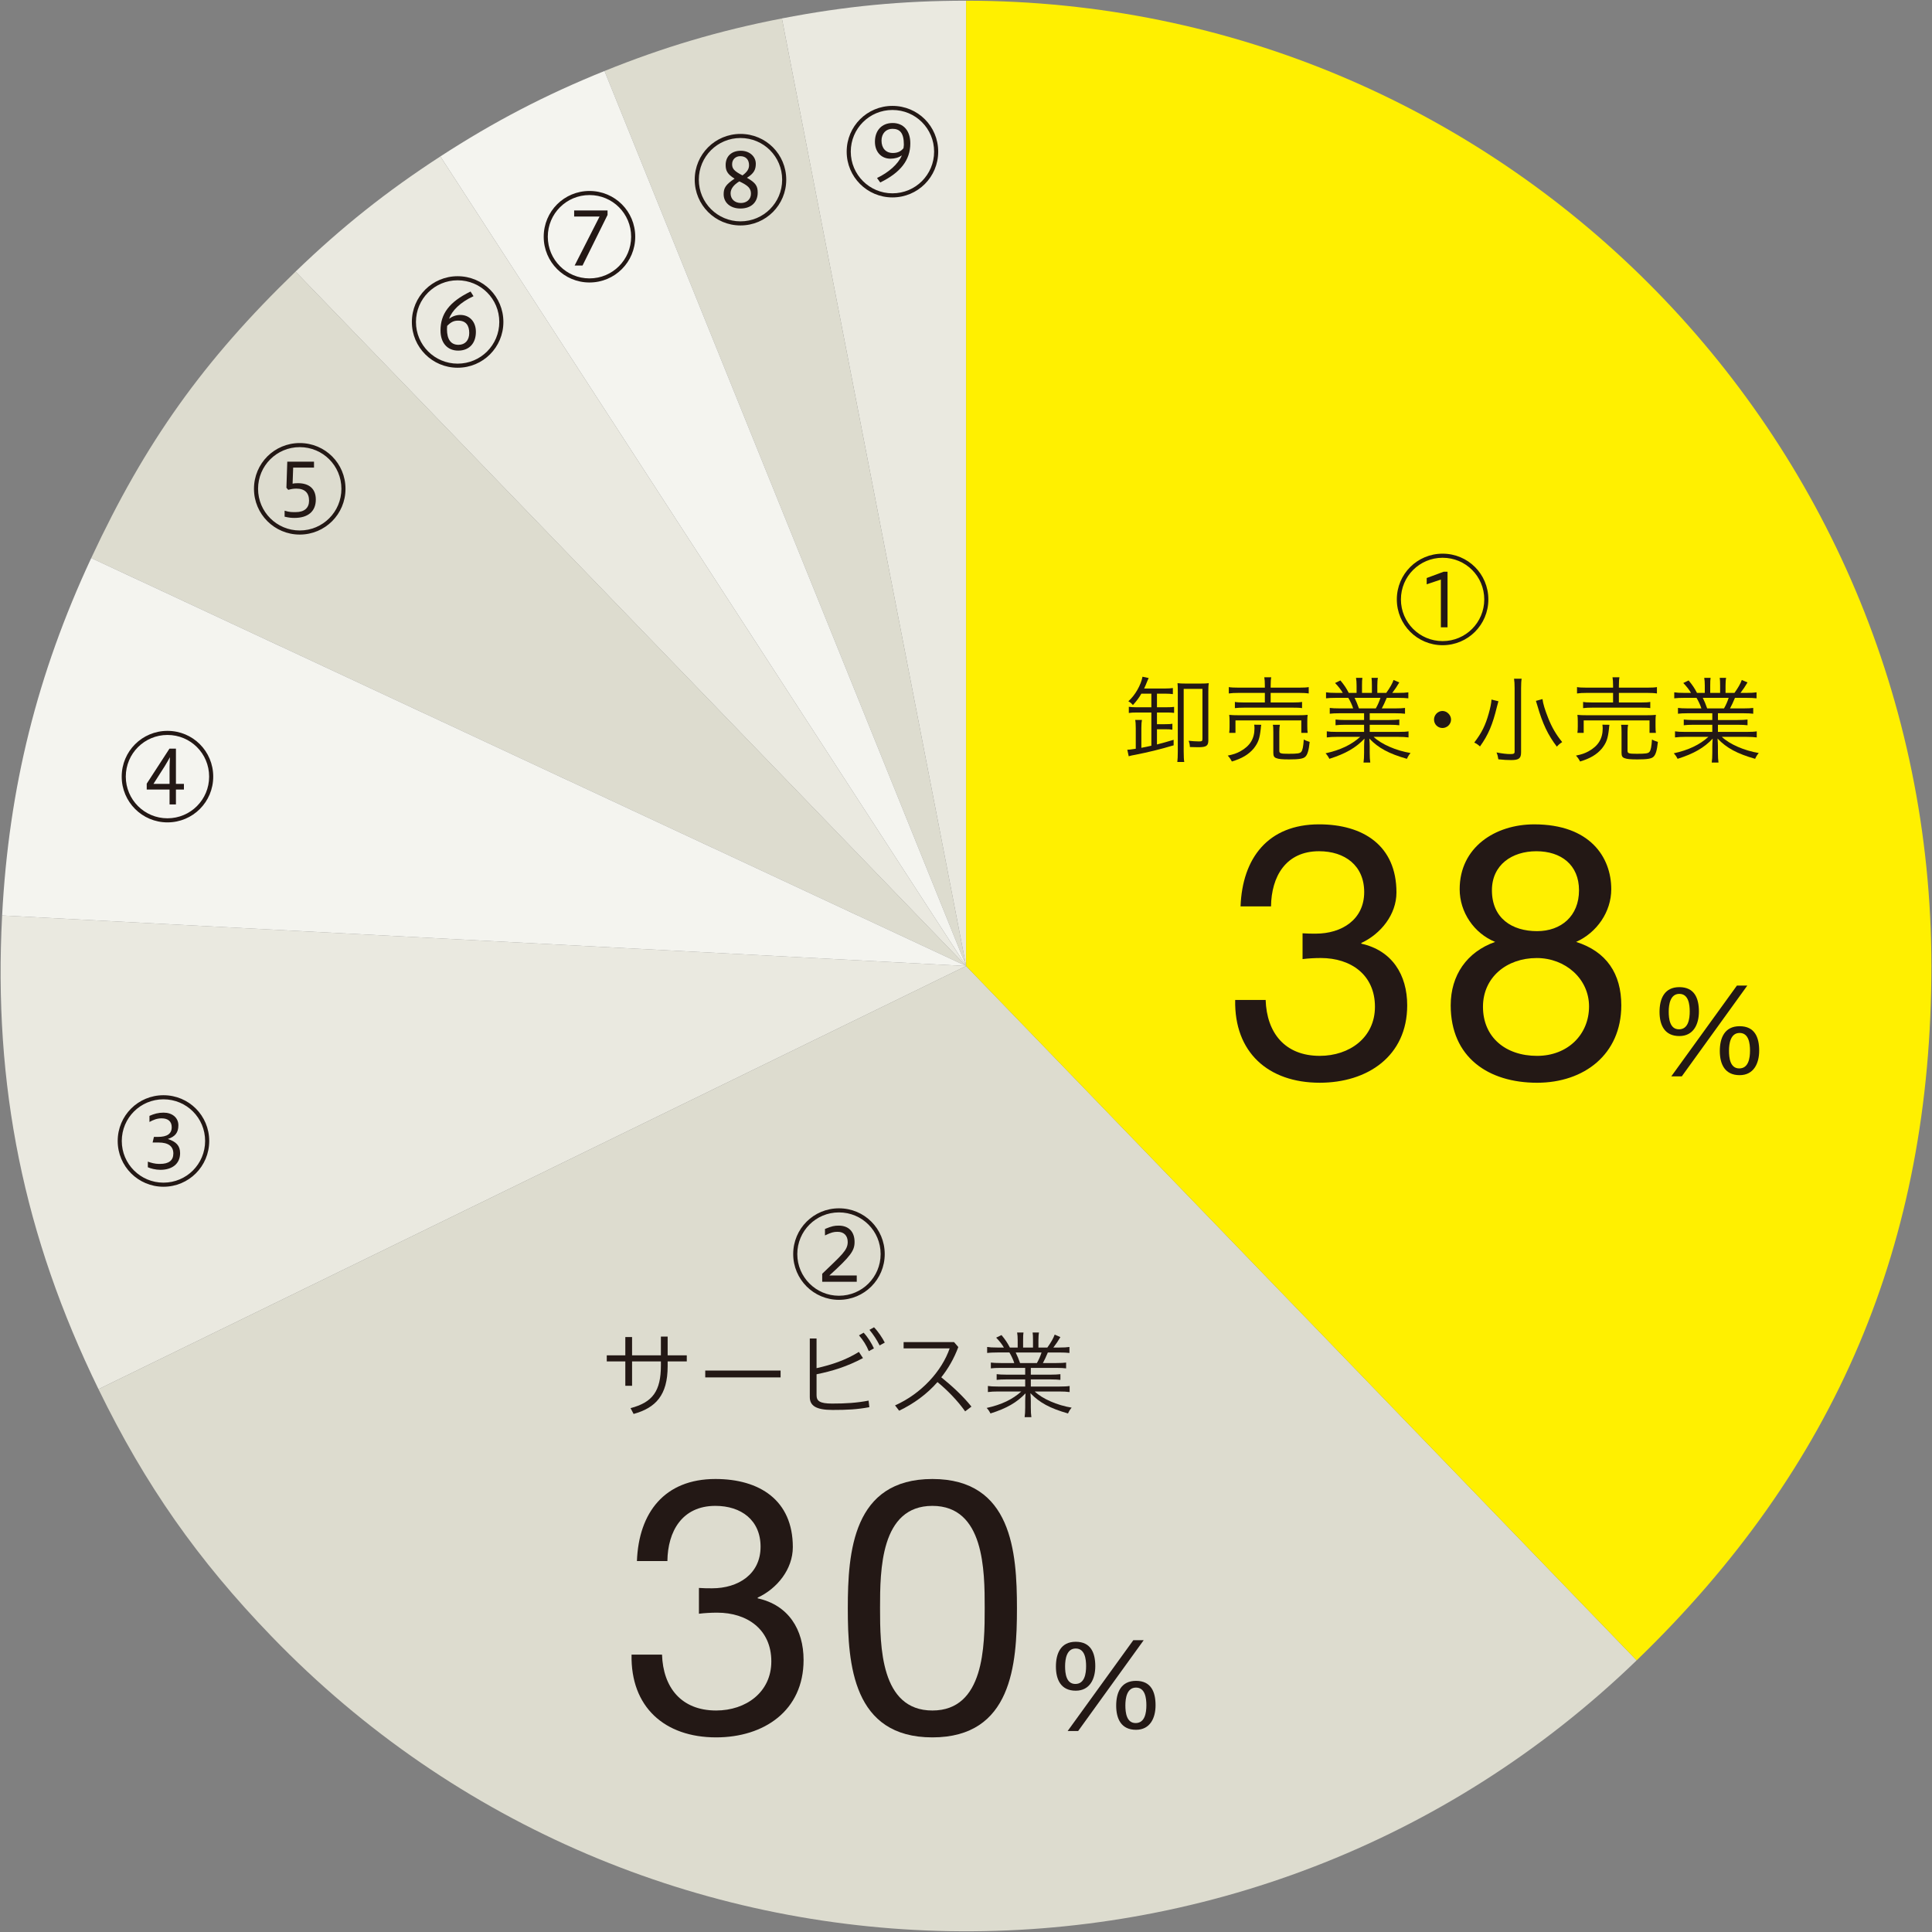
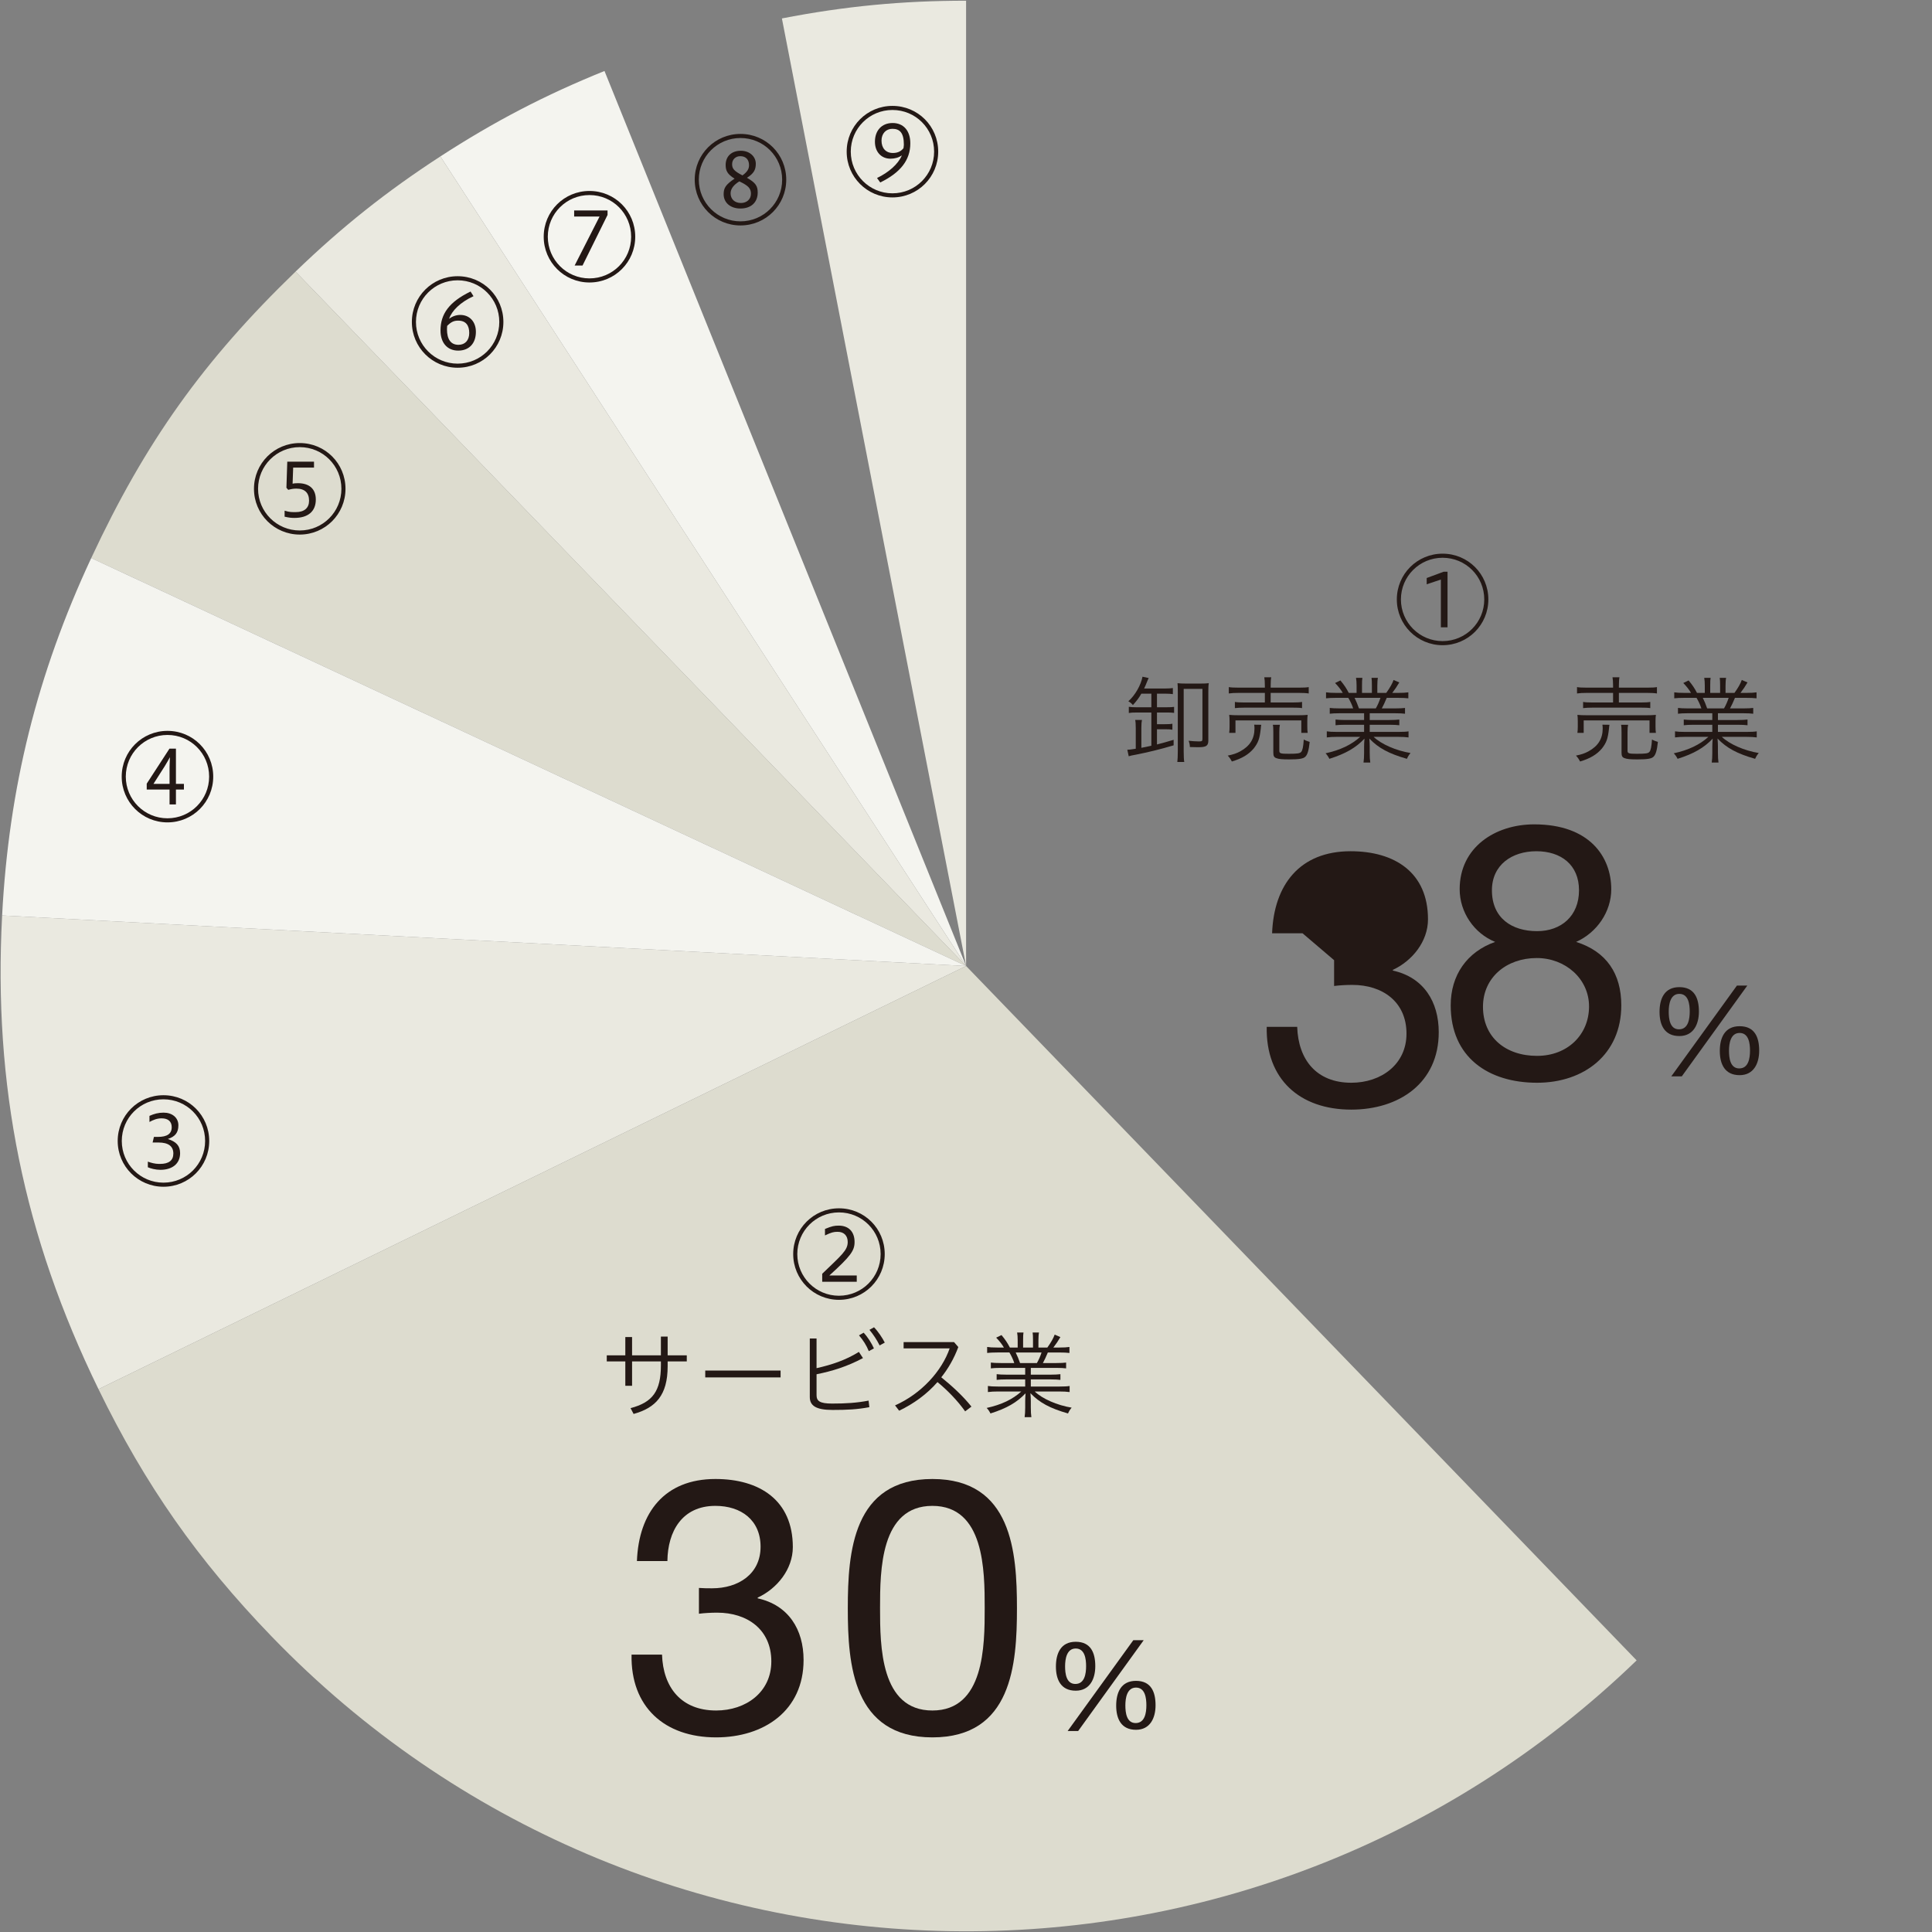
<svg xmlns="http://www.w3.org/2000/svg" id="_レイヤー_1" data-name="レイヤー 1" width="338" height="338" version="1.1" viewBox="0 0 338 338">
  <rect x="0" y="0" width="338" height="338" fill="#808080" stroke="none" />
  <g>
    <path d="M169.016,169L136.793,3.225C147.78,1.09,157.824.123,169.016.123v168.877Z" style="fill: #eae9e0; stroke-width: 0px;" />
-     <path d="M169.016,169L105.754,12.42c10.377-4.193,20.053-7.059,31.039-9.194l32.223,165.774Z" style="fill: #dddccf; stroke-width: 0px;" />
    <path d="M169.016,169L77.039,27.368c9.387-6.096,18.337-10.755,28.715-14.948l63.263,156.58Z" style="fill: #f4f4ef; stroke-width: 0px;" />
    <path d="M169.016,169L51.704,47.52c8.051-7.775,15.948-14.057,25.335-20.152l91.977,141.632Z" style="fill: #eae9e0; stroke-width: 0px;" />
    <path d="M169.016,169L15.962,97.629c9.46-20.287,19.641-34.56,35.743-50.11l117.312,121.48Z" style="fill: #dddccf; stroke-width: 0px;" />
    <path d="M169.016,169L.37,160.162c1.172-22.354,6.131-42.245,15.591-62.532l153.055,71.371Z" style="fill: #f4f4ef; stroke-width: 0px;" />
    <path d="M169.016,169L17.23,243.031C4.147,216.206-1.192,189.967.37,160.162l168.646,8.838Z" style="fill: #eae9e0; stroke-width: 0px;" />
    <path d="M169.016,169l117.312,121.48c-67.092,64.79-174.002,62.923-238.792-4.168-12.958-13.418-22.129-26.515-30.306-43.281l151.786-74.031Z" style="fill: #dddccf; stroke-width: 0px;" />
-     <path d="M169.016,169V.123c93.268,0,168.877,75.609,168.877,168.877,0,48.5-16.678,87.79-51.565,121.48l-117.312-121.48Z" style="fill: #fff000; stroke-width: 0px;" />
  </g>
  <g>
    <path d="M260.384,104.87c0,4.428-3.562,8.007-8.006,8.007-4.427,0-8.006-3.579-8.006-8.007,0-4.444,3.579-8.006,8.006-8.006,4.444,0,8.006,3.562,8.006,8.006ZM245.088,104.87c0,4.028,3.262,7.291,7.29,7.291,4.045,0,7.29-3.263,7.29-7.291,0-4.045-3.246-7.29-7.29-7.29-4.028,0-7.29,3.246-7.29,7.29ZM252.078,109.747v-8.356l-2.48.832v-1.099l2.964-1.099h.682v9.721h-1.165Z" style="fill: #231815; stroke-width: 0px;" />
    <path d="M199.679,121.354c-.415.732-.83,1.281-1.479,1.997-.249-.3-.449-.466-.799-.666,1.165-1.015,2.212-2.845,2.478-4.295l1.083.233c-.083.15-.1.184-.55,1.282-.083.199-.149.333-.25.549h3.646c.616,0,1.049-.033,1.382-.083v1.065c-.316-.05-.799-.083-1.365-.083h-1.416v2.38h1.682c.6,0,.999-.017,1.315-.066v1.049c-.399-.05-.733-.066-1.315-.066h-1.682v2.047h1.365c.6,0,1.033-.017,1.333-.083v1.049c-.383-.066-.666-.083-1.333-.083h-1.365v2.663c.8-.199,1.931-.516,2.915-.815v.966c-2.466.732-4.412,1.198-6.591,1.631-.666.117-.966.184-1.266.283l-.249-1.148h.149c.217,0,.3-.017,1.332-.167v-3.595c0-.699-.033-1.148-.101-1.448h1.181c-.067.366-.101.732-.101,1.415v3.463c.551-.1,1.266-.25,1.75-.366v-5.809h-2.58c-.616,0-.982.017-1.365.083v-1.082c.316.05.8.083,1.382.083h2.563v-2.38h-1.75ZM211.397,129.509c0,.982-.349,1.216-1.797,1.216-.499,0-.832-.017-1.432-.033-.017-.434-.051-.616-.217-1.099.517.066,1.282.116,1.799.116.55,0,.616-.05.616-.5v-8.689h-3.281v10.92c0,.749.033,1.581.1,1.864h-1.213c.05-.316.083-1.115.083-1.831v-10.486c0-.8-.017-1.148-.05-1.465.382.05.864.066,1.43.066h2.598c.698,0,1.031-.017,1.446-.066-.066.35-.083.865-.083,1.448v8.538Z" style="fill: #231815; stroke-width: 0px;" />
    <path d="M220.653,126.797c-.051.3-.067.383-.084.683-.199,1.764-.433,2.429-1.231,3.462-.899,1.065-2.081,1.764-3.829,2.281-.183-.383-.416-.716-.716-1.032,1.049-.217,1.549-.399,2.197-.749,1.698-.933,2.48-2.215,2.48-4.011,0-.233-.017-.366-.05-.649l1.232.017ZM221.285,119.989c0-.666-.033-1.148-.1-1.498h1.215c-.066.316-.1.782-.1,1.498v.316h4.877c.882,0,1.465-.033,1.781-.1v1.115c-.4-.067-1.032-.101-1.764-.101h-4.894v1.681h3.762c.865,0,1.397-.033,1.73-.1v1.082c-.399-.066-.898-.084-1.73-.084h-8.306c-.716,0-1.315.034-1.715.084v-1.082c.316.066.865.1,1.715.1h3.528v-1.681h-4.494c-.883,0-1.315.033-1.814.101v-1.115c.316.066.915.1,1.814.1h4.494v-.316ZM215.044,128.212c.05-.35.066-.6.066-1.115v-.933c0-.466-.017-.799-.066-1.099.416.05,1.016.066,1.632.066h10.47c.632,0,1.215-.017,1.631-.066-.05.267-.066.649-.066,1.082v.933c0,.482.017.849.066,1.132h-1.115v-2.18h-11.518v2.18h-1.099ZM223.815,131.324c0,.483.184.55,1.648.55,1.531,0,1.98-.066,2.197-.35.217-.267.35-.883.433-2.147.217.133.716.333,1.032.416-.149,1.465-.383,2.263-.782,2.613-.35.333-1.115.45-2.797.45-1.231,0-1.831-.051-2.247-.217-.399-.133-.533-.383-.533-.949v-3.595c0-.699-.017-.998-.083-1.298h1.232c-.067.3-.101.633-.101,1.281v3.246Z" style="fill: #231815; stroke-width: 0px;" />
    <path d="M234.369,124.781c-.767,0-1.349.033-1.731.084v-1.014c.366.05.948.083,1.731.083h2.363c-.183-.583-.499-1.266-.849-1.849h-2.064c-.815,0-1.432.033-1.831.083v-1.047c.416.066.966.1,1.798.1h1.132c-.3-.532-.782-1.148-1.349-1.73l.933-.45c.666.8,1.032,1.349,1.465,2.18h1.365v-1.248c0-.55-.033-1.049-.1-1.382h1.115c-.051.25-.067.699-.067,1.349v1.281h1.731v-1.281c0-.583-.017-1.099-.066-1.349h1.115c-.066.267-.1.866-.1,1.382v1.248h1.564c.649-.915,1.032-1.581,1.282-2.263l.998.433c-.466.782-.698,1.132-1.231,1.831h.999c.815,0,1.398-.033,1.814-.1v1.047c-.416-.05-1.032-.083-1.847-.083h-1.931c-.333.8-.599,1.366-.865,1.849h2.313c.8,0,1.382-.033,1.748-.083v1.014c-.399-.051-.948-.084-1.748-.084h-4.427v1.184h3.429c.699,0,1.381-.034,1.747-.084v.997c-.383-.05-.998-.083-1.747-.083h-3.429v1.25h4.944c.932,0,1.481-.033,1.847-.1v1.063c-.499-.066-1.065-.1-1.847-.1h-4.261c1.332,1.281,3.928,2.413,6.458,2.829-.267.316-.449.6-.633,1.016-3.146-.898-4.977-1.881-6.575-3.546.05.583.066,1.032.066,1.398v1.082c0,.732.033,1.282.1,1.715h-1.182c.066-.466.1-1.016.1-1.715v-1.082c0-.3.017-.815.067-1.382-1.515,1.598-3.297,2.631-6.142,3.529-.2-.399-.399-.683-.666-.965,2.547-.55,4.544-1.499,6.059-2.88h-4.029c-.732,0-1.314.033-1.814.1v-1.063c.399.066.916.1,1.814.1h4.71v-1.25h-3.246c-.749,0-1.364.033-1.747.083v-.997c.35.05,1.049.084,1.747.084h3.246v-1.184h-4.277ZM240.693,123.935c.316-.55.6-1.183.815-1.849h-4.527c.35.75.466 1.0.766,1.849h2.946Z" style="fill: #231815; stroke-width: 0px;" />
-     <path d="M253.859,125.881c0,.833-.716,1.481-1.498,1.481-.832,0-1.481-.648-1.481-1.481,0-.782.649-1.498,1.481-1.498.782,0,1.498.716,1.498,1.498Z" style="fill: #231815; stroke-width: 0px;" />
-     <path d="M262.148,122.685c-.084.283-.167.6-.25.916-.766,3.179-1.531,4.977-2.979,6.991-.267-.266-.649-.516-.999-.683,1.299-1.697,1.947-2.996,2.53-5.077.267-.932.466-1.881.482-2.446l1.216.299ZM266.21,118.74c-.066.333-.1.982-.1,1.665v11.219c0,1.049-.383,1.349-1.731,1.349-.666,0-1.332-.033-2.247-.133-.067-.483-.134-.75-.316-1.199,1.065.2,1.781.283,2.413.283.6,0,.75-.083.75-.416v-11.119c0-.732-.034-1.231-.101-1.648h1.332ZM269.855,122.302c.1.8.399,1.814,1.016,3.363.633,1.598,1.365,2.846,2.43,4.161-.383.25-.699.517-.933.799-1.548-2.03-2.497-4.011-3.395-7.14-.084-.283-.167-.566-.267-.866l1.148-.316Z" style="fill: #231815; stroke-width: 0px;" />
    <path d="M281.573,126.797c-.051.3-.067.383-.084.683-.199,1.764-.433,2.429-1.231,3.462-.899,1.065-2.081,1.764-3.829,2.281-.183-.383-.416-.716-.716-1.032,1.049-.217,1.549-.399,2.197-.749,1.698-.933,2.48-2.215,2.48-4.011,0-.233-.017-.366-.05-.649l1.232.017ZM282.205,119.989c0-.666-.033-1.148-.1-1.498h1.215c-.066.316-.1.782-.1,1.498v.316h4.877c.882,0,1.465-.033,1.781-.1v1.115c-.4-.067-1.032-.101-1.764-.101h-4.894v1.681h3.762c.865,0,1.397-.033,1.73-.1v1.082c-.399-.066-.898-.084-1.73-.084h-8.306c-.716,0-1.315.034-1.715.084v-1.082c.316.066.865.1,1.715.1h3.528v-1.681h-4.494c-.883,0-1.315.033-1.814.101v-1.115c.316.066.915.1,1.814.1h4.494v-.316ZM275.964,128.212c.05-.35.066-.6.066-1.115v-.933c0-.466-.017-.799-.066-1.099.416.05,1.016.066,1.632.066h10.47c.632,0,1.215-.017,1.631-.066-.05.267-.066.649-.066,1.082v.933c0,.482.017.849.066,1.132h-1.115v-2.18h-11.518v2.18h-1.099ZM284.735,131.324c0,.483.184.55,1.648.55,1.531,0,1.98-.066,2.197-.35.217-.267.35-.883.433-2.147.217.133.716.333,1.032.416-.149,1.465-.383,2.263-.782,2.613-.35.333-1.115.45-2.797.45-1.231,0-1.831-.051-2.247-.217-.399-.133-.533-.383-.533-.949v-3.595c0-.699-.017-.998-.083-1.298h1.232c-.067.3-.101.633-.101,1.281v3.246Z" style="fill: #231815; stroke-width: 0px;" />
    <path d="M295.289,124.781c-.767,0-1.349.033-1.731.084v-1.014c.366.05.948.083,1.731.083h2.363c-.183-.583-.499-1.266-.849-1.849h-2.064c-.815,0-1.432.033-1.831.083v-1.047c.416.066.966.1,1.798.1h1.132c-.3-.532-.782-1.148-1.349-1.73l.933-.45c.666.8,1.032,1.349,1.465,2.18h1.365v-1.248c0-.55-.033-1.049-.1-1.382h1.115c-.051.25-.067.699-.067,1.349v1.281h1.731v-1.281c0-.583-.017-1.099-.066-1.349h1.115c-.066.267-.1.866-.1,1.382v1.248h1.564c.649-.915,1.032-1.581,1.282-2.263l.998.433c-.466.782-.698,1.132-1.231,1.831h.999c.815,0,1.398-.033,1.814-.1v1.047c-.416-.05-1.032-.083-1.847-.083h-1.931c-.333.8-.599,1.366-.865,1.849h2.313c.8,0,1.382-.033,1.748-.083v1.014c-.399-.051-.948-.084-1.748-.084h-4.427v1.184h3.429c.699,0,1.381-.034,1.747-.084v.997c-.383-.05-.998-.083-1.747-.083h-3.429v1.25h4.944c.932,0,1.481-.033,1.847-.1v1.063c-.499-.066-1.065-.1-1.847-.1h-4.261c1.332,1.281,3.928,2.413,6.458,2.829-.267.316-.449.6-.633,1.016-3.146-.898-4.977-1.881-6.575-3.546.05.583.066,1.032.066,1.398v1.082c0,.732.033,1.282.1,1.715h-1.182c.066-.466.1-1.016.1-1.715v-1.082c0-.3.017-.815.067-1.382-1.515,1.598-3.297,2.631-6.142,3.529-.2-.399-.399-.683-.666-.965,2.547-.55,4.544-1.499,6.059-2.88h-4.029c-.732,0-1.314.033-1.814.1v-1.063c.399.066.916.1,1.814.1h4.71v-1.25h-3.246c-.749,0-1.364.033-1.747.083v-.997c.35.05,1.049.084,1.747.084h3.246v-1.184h-4.277ZM301.613,123.935c.316-.55.6-1.183.815-1.849h-4.527c.35.75.466 1.0.766,1.849h2.946Z" style="fill: #231815; stroke-width: 0px;" />
-     <path d="M227.88,163.279c.815.062,1.567.062,2.32.062,4.514,0,8.464-2.445,8.464-7.273,0-4.64-3.385-7.148-7.9-7.148-5.831,0-8.339,4.452-8.402,9.655h-5.33c.313-8.464,4.828-14.357,13.731-14.357,7.711,0,13.543,3.699,13.543,11.912,0,3.887-2.76,7.273-6.145,8.84v.126c5.392,1.191,8.026,5.455,8.026,10.783,0,8.903-6.959,13.543-15.298,13.543-9.028,0-14.984-5.33-14.796-14.483h5.33c.187,5.768,3.385,9.781,9.467,9.781,5.204,0,9.655-3.198,9.655-8.59,0-5.58-4.201-8.527-9.467-8.527-1.066,0-2.194.062-3.198.188v-4.514Z" style="fill: #231815; stroke-width: 0px;" />
+     <path d="M227.88,163.279h-5.33c.313-8.464,4.828-14.357,13.731-14.357,7.711,0,13.543,3.699,13.543,11.912,0,3.887-2.76,7.273-6.145,8.84v.126c5.392,1.191,8.026,5.455,8.026,10.783,0,8.903-6.959,13.543-15.298,13.543-9.028,0-14.984-5.33-14.796-14.483h5.33c.187,5.768,3.385,9.781,9.467,9.781,5.204,0,9.655-3.198,9.655-8.59,0-5.58-4.201-8.527-9.467-8.527-1.066,0-2.194.062-3.198.188v-4.514Z" style="fill: #231815; stroke-width: 0px;" />
    <path d="M268.408,144.22c9.718,0,13.479,5.706,13.479,11.348,0,3.95-2.508,7.586-6.144,9.217,5.329,1.692,7.9,5.58,7.9,11.097,0,8.59-6.521,13.543-14.734,13.543-8.527,0-15.11-4.452-15.11-13.543,0-5.266,2.822-9.342,7.775-11.097-3.699-1.505-6.207-5.205-6.207-9.217,0-7.335,6.207-11.348,13.042-11.348ZM268.909,184.722c5.33,0,9.091-3.7,9.091-8.652,0-4.828-4.137-8.464-9.153-8.464-5.266,0-9.404,3.385-9.404,8.527,0,5.33,3.95,8.59,9.467,8.59ZM268.909,162.903c4.201,0,7.336-2.633,7.336-7.147,0-4.452-3.135-6.834-7.461-6.834-4.263,0-7.775,2.383-7.775,6.834,0,4.89,3.511,7.147,7.9,7.147Z" style="fill: #231815; stroke-width: 0px;" />
    <path d="M293.798,172.698c2.652,0,3.423,1.946,3.423,4.268,0,2.217-.941,4.29-3.423,4.29-2.587,0-3.465-1.924-3.465-4.225,0-2.28.835-4.333,3.465-4.333ZM293.734,180.077c1.624,0,1.881-1.79,1.881-3.111,0-1.257-.214-3.09-1.817-3.09-1.581,0-1.859,1.833-1.859,3.111,0,1.236.192,3.09,1.796,3.09ZM303.873,172.424h1.816l-11.464,15.885h-1.838l11.485-15.885ZM304.343,179.534c2.652,0,3.423,1.946,3.423,4.27,0,2.218-.942,4.293-3.423,4.293-2.588,0-3.465-1.926-3.465-4.228,0-2.282.836-4.335,3.465-4.335ZM304.279,186.918c1.624,0,1.881-1.792,1.881-3.114,0-1.258-.214-3.092-1.817-3.092-1.582,0-1.859,1.835-1.859,3.114,0,1.237.192,3.092,1.796,3.092Z" style="fill: #231815; stroke-width: 0px;" />
  </g>
  <circle cx="169" cy="169" r="135.346" style="fill: none; stroke-width: 0px;" />
  <g>
    <path d="M154.781,219.398c0,4.427-3.562,8.006-8.006,8.006-4.427,0-8.006-3.579-8.006-8.006,0-4.445,3.579-8.006,8.006-8.006,4.444,0,8.006,3.561,8.006,8.006ZM139.484,219.398c0,4.028,3.262,7.29,7.29,7.29,4.045,0,7.29-3.262,7.29-7.29,0-4.045-3.246-7.29-7.29-7.29-4.028,0-7.29,3.246-7.29,7.29ZM143.845,224.241v-1.398c3.395-3.279,4.461-4.094,4.461-5.559,0-1.115-.666-1.781-1.764-1.781-.699,0-1.099.1-2.214.633v-1.132c1.249-.517,1.681-.583,2.414-.583,1.665,0,2.763.999,2.763,2.863,0,1.515-.666,2.464-4.412,5.859h4.794v1.099h-6.042Z" style="fill: #231815; stroke-width: 0px;" />
    <path d="M110.58,242.44h-1.182v-4.261h-3.246v-1.065h3.246v-3.196h1.182v3.196h5.043v-3.279h1.182v3.279h3.346v1.065h-3.346v.849c0,5.06-2.097,7.275-5.958,8.34l-.533-1.016c3.845-1.016,5.31-2.946,5.31-7.49v-.683h-5.043v4.261Z" style="fill: #231815; stroke-width: 0px;" />
    <path d="M136.563,239.776v1.199h-13.182v-1.199h13.182Z" style="fill: #231815; stroke-width: 0px;" />
    <path d="M142.854,244.071c0,1.032.549,1.481,2.729,1.481,2.381,0,4.295-.116,6.375-.516l.133,1.148c-2.147.399-3.844.483-6.441.483-2.964,0-3.978-.783-3.978-2.264v-10.236h1.182v5.193c2.646-.599,5.043-1.381,7.407-2.846l.716,1.082c-2.762,1.465-5.309,2.264-8.122,2.83v3.645ZM151.094,233.152c.716.766,1.398,1.847,1.798,2.747l-.899.482c-.399-.999-.999-1.947-1.715-2.763l.816-.466ZM152.908,232.204c.716.732,1.448,1.831,1.881,2.679l-.899.499c-.516-1.032-1.099-1.897-1.781-2.729l.8-.449Z" style="fill: #231815; stroke-width: 0px;" />
    <path d="M168.854,246.917c-1.398-1.964-3.163-3.745-4.844-5.126-1.881,2.147-4.177,3.796-6.707,5.01l-.716-.933c4.593-2.03,8.189-6.008,9.554-9.97h-8.056v-1.099h8.821l.749.865c-.749,2.014-1.764,3.762-2.979,5.293,1.798,1.448,3.746,3.213,5.277,5.126l-1.099.832Z" style="fill: #231815; stroke-width: 0px;" />
    <path d="M175.08,239.309c-.767,0-1.349.033-1.731.084v-1.014c.366.05.948.083,1.731.083h2.363c-.183-.583-.499-1.266-.849-1.849h-2.064c-.815,0-1.432.033-1.831.083v-1.047c.416.066.966.1,1.798.1h1.132c-.3-.532-.782-1.148-1.349-1.73l.933-.45c.666.8,1.032,1.349,1.465,2.18h1.365v-1.248c0-.55-.033-1.049-.1-1.382h1.115c-.051.25-.067.699-.067,1.349v1.281h1.731v-1.281c0-.583-.017-1.099-.066-1.349h1.115c-.066.267-.1.866-.1,1.382v1.248h1.564c.649-.915,1.032-1.581,1.282-2.263l.998.433c-.466.782-.698,1.132-1.231,1.831h.999c.815,0,1.398-.033,1.814-.1v1.047c-.416-.05-1.032-.083-1.847-.083h-1.931c-.333.8-.599,1.366-.865,1.849h2.313c.8,0,1.382-.033,1.748-.083v1.014c-.399-.051-.948-.084-1.748-.084h-4.427v1.184h3.429c.699,0,1.381-.034,1.747-.084v.997c-.383-.05-.998-.083-1.747-.083h-3.429v1.25h4.944c.932,0,1.481-.033,1.847-.1v1.063c-.499-.066-1.065-.1-1.847-.1h-4.261c1.332,1.281,3.928,2.413,6.458,2.829-.267.316-.449.6-.633,1.016-3.146-.898-4.977-1.881-6.575-3.546.05.583.066,1.032.066,1.398v1.082c0,.732.033,1.282.1,1.715h-1.182c.066-.466.1-1.016.1-1.715v-1.082c0-.3.017-.815.067-1.382-1.515,1.598-3.297,2.631-6.142,3.529-.2-.399-.399-.683-.666-.965,2.547-.55,4.544-1.499,6.059-2.88h-4.029c-.732,0-1.314.033-1.814.1v-1.063c.399.066.916.1,1.814.1h4.71v-1.25h-3.246c-.749,0-1.364.033-1.747.083v-.997c.35.05,1.049.084,1.747.084h3.246v-1.184h-4.277ZM181.404,238.463c.316-.55.6-1.183.815-1.849h-4.527c.35.75.466 1.0.766,1.849h2.946Z" style="fill: #231815; stroke-width: 0px;" />
    <path d="M122.277,277.808c.815.062,1.567.062,2.32.062,4.514,0,8.464-2.445,8.464-7.273,0-4.64-3.385-7.148-7.9-7.148-5.831,0-8.339,4.452-8.402,9.655h-5.33c.313-8.464,4.828-14.357,13.731-14.357,7.711,0,13.543,3.699,13.543,11.912,0,3.887-2.76,7.273-6.145,8.84v.126c5.392,1.191,8.026,5.455,8.026,10.783,0,8.903-6.959,13.543-15.298,13.543-9.028,0-14.984-5.33-14.796-14.483h5.33c.187,5.768,3.385,9.781,9.467,9.781,5.204,0,9.655-3.198,9.655-8.59,0-5.58-4.201-8.527-9.467-8.527-1.066,0-2.194.062-3.198.188v-4.514Z" style="fill: #231815; stroke-width: 0px;" />
    <path d="M163.118,258.748c13.919,0,14.796,12.79,14.796,22.633,0,9.781-.878,22.571-14.796,22.571s-14.796-12.79-14.796-22.571c0-9.843.878-22.633,14.796-22.633ZM163.118,299.25c9.091,0,9.153-11.286,9.153-17.932,0-6.582-.062-17.868-9.153-17.868s-9.154,11.286-9.154,17.868c0,6.646.063,17.932,9.154,17.932Z" style="fill: #231815; stroke-width: 0px;" />
    <path d="M188.195,287.226c2.652,0,3.423,1.946,3.423,4.268,0,2.217-.941,4.29-3.423,4.29-2.587,0-3.465-1.924-3.465-4.225,0-2.28.835-4.333,3.465-4.333ZM188.131,294.605c1.624,0,1.881-1.79,1.881-3.111,0-1.257-.214-3.09-1.817-3.09-1.581,0-1.859,1.833-1.859,3.111,0,1.236.192,3.09,1.796,3.09ZM198.27,286.952h1.816l-11.464,15.885h-1.838l11.485-15.885ZM198.74,294.062c2.652,0,3.423,1.946,3.423,4.27,0,2.218-.942,4.293-3.423,4.293-2.588,0-3.465-1.926-3.465-4.228,0-2.282.836-4.335,3.465-4.335ZM198.676,301.446c1.624,0,1.881-1.792,1.881-3.114,0-1.258-.214-3.092-1.817-3.092-1.582,0-1.859,1.835-1.859,3.114,0,1.237.192,3.092,1.796,3.092Z" style="fill: #231815; stroke-width: 0px;" />
  </g>
  <path d="M36.602,199.613c0,4.427-3.562,8.006-8.006,8.006-4.427,0-8.006-3.579-8.006-8.006,0-4.445,3.579-8.006,8.006-8.006,4.444,0,8.006,3.561,8.006,8.006ZM21.305,199.613c0,4.028,3.262,7.29,7.29,7.29,4.045,0,7.29-3.262,7.29-7.29,0-4.045-3.246-7.29-7.29-7.29-4.028,0-7.29,3.246-7.29,7.29ZM25.865,203.225c.517.199,1.282.399,1.931.399h.199c1.549,0,2.331-.616,2.331-1.814,0-1.266-.85-1.931-2.596-1.931h-1.032l.232-.981h.699c1.598,0,2.414-.533,2.414-1.698,0-.982-.616-1.548-1.764-1.548-.832,0-1.481.283-2.131.633v-1.065c.833-.366,1.549-.566,2.48-.566,1.465,0,2.58.849,2.58,2.214,0,1.282-.565,1.981-1.847,2.397,1.465.466,2.147,1.182,2.147,2.48,0,1.881-1.415,2.913-3.445,2.913-.833,0-1.731-.233-2.198-.45v-.981Z" style="fill: #231815; stroke-width: 0px;" />
  <path d="M37.304,135.869c0,4.427-3.562,8.006-8.006,8.006-4.427,0-8.006-3.579-8.006-8.006,0-4.445,3.579-8.006,8.006-8.006,4.444,0,8.006,3.561,8.006,8.006ZM22.007,135.869c0,4.028,3.262,7.29,7.29,7.29,4.045,0,7.29-3.262,7.29-7.29,0-4.045-3.246-7.29-7.29-7.29-4.028,0-7.29,3.246-7.29,7.29ZM29.664,140.729v-2.596h-3.995v-1.032l3.978-6.125h1.132v6.159h1.398v.999h-1.398v2.596h-1.115ZM29.664,137.134v-2.963c0-.516.05-1.165.066-1.698-.283.483-.615,1.115-.915,1.582l-1.965,3.079h2.813Z" style="fill: #231815; stroke-width: 0px;" />
  <path d="M60.444,85.516c0,4.427-3.562,8.006-8.006,8.006-4.427,0-8.006-3.579-8.006-8.006,0-4.444,3.579-8.006,8.006-8.006,4.444,0,8.006,3.562,8.006,8.006ZM45.148,85.516c0,4.028,3.262,7.29,7.29,7.29,4.045,0,7.29-3.262,7.29-7.29,0-4.045-3.246-7.29-7.29-7.29-4.028,0-7.29,3.246-7.29,7.29ZM49.792,89.344c.882.267,1.265.25,1.947.25,1.531,0,2.331-.749,2.331-1.998,0-1.365-.75-2.114-2.215-2.114-.516,0-.865.066-1.432.216l-.315-.366.149-4.561h4.677v1.032h-3.645l-.1,2.813c.216-.05.482-.083.915-.083,2.031,0,3.146,1.015,3.146,2.863,0,2.114-1.415,3.213-3.728,3.213-.517,0-.949-.033-1.731-.216v-1.049Z" style="fill: #231815; stroke-width: 0px;" />
  <path d="M88.067,56.329c0,4.427-3.562,8.006-8.006,8.006-4.427,0-8.006-3.579-8.006-8.006,0-4.444,3.579-8.006,8.006-8.006,4.444,0,8.006,3.562,8.006,8.006ZM72.77,56.329c0,4.028,3.262,7.29,7.29,7.29,4.045,0,7.29-3.262,7.29-7.29,0-4.045-3.246-7.29-7.29-7.29-4.028,0-7.29,3.246-7.29,7.29ZM82.84,51.818c-2.331,1.065-3.779,2.547-4.278,3.945.565-.416,1.248-.666,1.964-.666,1.615,0,2.73,1.165,2.73,2.963,0,2.014-1.182,3.279-3.096,3.279-1.881,0-3.095-1.332-3.095-3.529,0-2.863,1.498-4.993,5.259-6.808l.517.816ZM78.196,57.578c0,1.798.683,2.746,2.013,2.746,1.149,0,1.882-.782,1.882-2.064,0-1.315-.566-2.164-1.931-2.164-.732,0-1.215.2-1.93.915-.017.15-.033.399-.033.566Z" style="fill: #231815; stroke-width: 0px;" />
  <path d="M111.133,41.415c0,4.427-3.562,8.006-8.006,8.006-4.427,0-8.006-3.579-8.006-8.006,0-4.444,3.579-8.006,8.006-8.006,4.444,0,8.006,3.562,8.006,8.006ZM95.836,41.415c0,4.028,3.262,7.29,7.29,7.29,4.045,0,7.29-3.262,7.29-7.29,0-4.045-3.246-7.29-7.29-7.29-4.028,0-7.29,3.246-7.29,7.29ZM100.53,46.458l4.361-8.572h-4.444v-1.065h5.842v.782l-4.378,8.855h-1.382Z" style="fill: #231815; stroke-width: 0px;" />
  <path d="M137.552,31.435c0,4.427-3.562,8.006-8.006,8.006-4.427,0-8.006-3.579-8.006-8.006,0-4.444,3.579-8.006,8.006-8.006,4.444,0,8.006,3.562,8.006,8.006ZM122.256,31.435c0,4.028,3.262,7.29,7.29,7.29,4.045,0,7.29-3.262,7.29-7.29,0-4.045-3.246-7.29-7.29-7.29-4.028,0-7.29,3.246-7.29,7.29ZM126.95,28.872c0-1.532,1.032-2.497,2.663-2.497,1.481,0,2.613.965,2.613,2.281,0,1.048-.366,1.714-1.548,2.447,1.515.866,1.881,1.432,1.881,2.58,0,1.715-1.148,2.797-3.029,2.797-1.731,0-2.929-1.016-2.929-2.497,0-1.099.35-1.681,1.914-2.73-1.265-.766-1.564-1.415-1.564-2.38ZM127.815,33.815c0,1.016.716,1.698,1.814,1.698.999,0,1.748-.649,1.748-1.615,0-.949-.482-1.432-2.031-2.164-.965.582-1.531,1.298-1.531,2.08ZM131.044,28.905c0-.982-.565-1.581-1.531-1.581-.832,0-1.432.582-1.432,1.398,0,.782.333,1.199,1.814,1.964.899-.649,1.148-1.199,1.148-1.781Z" style="fill: #231815; stroke-width: 0px;" />
  <path d="M164.137,26.531c0,4.427-3.562,8.006-8.006,8.006-4.427,0-8.006-3.579-8.006-8.006,0-4.444,3.579-8.006,8.006-8.006,4.444,0,8.006,3.562,8.006,8.006ZM148.841,26.531c0,4.028,3.262,7.29,7.29,7.29,4.045,0,7.29-3.262,7.29-7.29,0-4.045-3.246-7.29-7.29-7.29-4.028,0-7.29,3.246-7.29,7.29ZM153.435,31.142c2.013-.966,3.712-2.43,4.344-3.962-.566.399-1.249.582-1.998.582-1.581,0-2.713-1.165-2.713-2.963,0-1.981,1.198-3.279,3.095-3.279s3.096,1.332,3.096,3.562c0,2.946-1.748,5.126-5.26,6.841l-.565-.782ZM158.129,25.316c0-2.097-.716-2.78-2.014-2.78-1.115,0-1.897.832-1.897,2.064,0,1.332.766,2.164,1.98,2.164.716,0,1.349-.2,1.864-.832.017-.166.067-.466.067-.616Z" style="fill: #231815; stroke-width: 0px;" />
</svg>